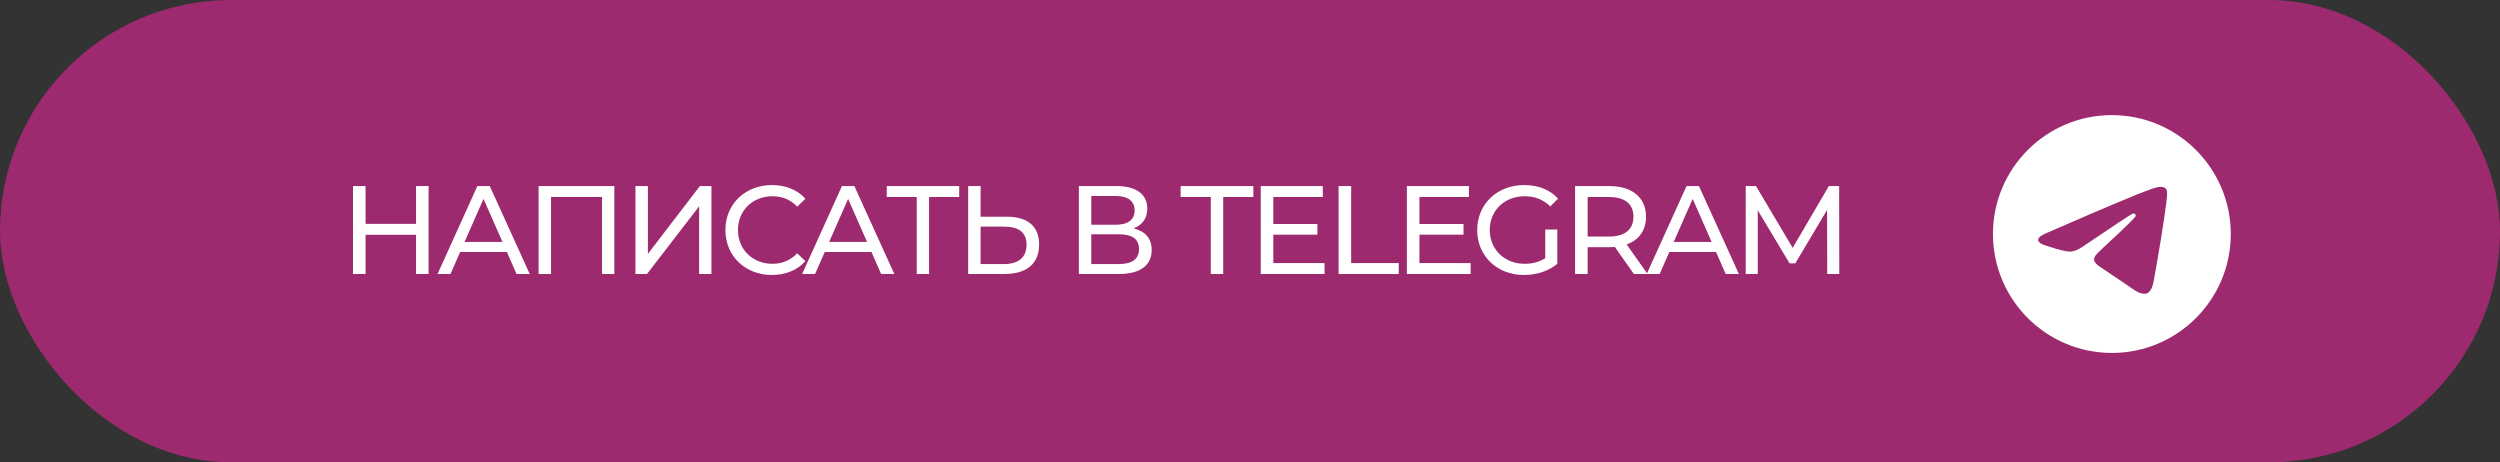
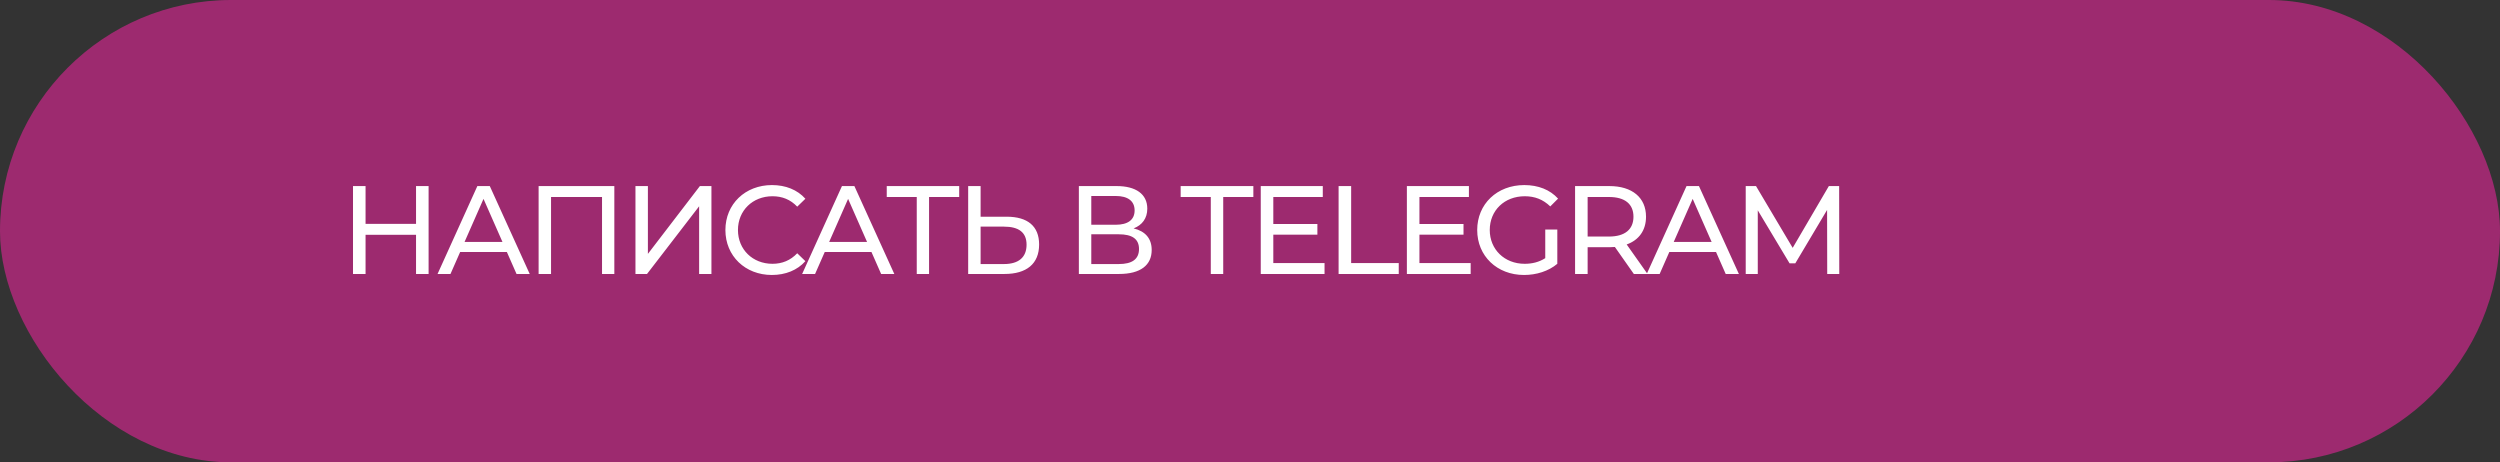
<svg xmlns="http://www.w3.org/2000/svg" width="438" height="81" viewBox="0 0 438 81" fill="none">
  <rect x="0" y="0" width="438" height="81" fill="#333333" stroke="none" />
  <rect width="438" height="81" rx="40.5" fill="#9D2A6F" />
  <path d="M72.89 32.6V39.222H64.046V32.6H61.846V48H64.046V41.136H72.89V48H75.09V32.6H72.89ZM90.497 48H92.807L85.811 32.6H83.633L76.659 48H78.925L80.619 44.15H88.803L90.497 48ZM81.389 42.39L84.711 34.844L88.033 42.39H81.389ZM94.365 32.6V48H96.543V34.514H105.475V48H107.631V32.6H94.365ZM111.333 48H113.357L122.487 36.142V48H124.643V32.6H122.619L113.511 44.48V32.6H111.333V48ZM135.23 48.176C137.628 48.176 139.696 47.34 141.104 45.756L139.674 44.37C138.486 45.624 137.034 46.218 135.34 46.218C131.864 46.218 129.29 43.71 129.29 40.3C129.29 36.89 131.864 34.382 135.34 34.382C137.034 34.382 138.486 34.954 139.674 36.208L141.104 34.822C139.696 33.238 137.628 32.424 135.252 32.424C130.566 32.424 127.09 35.746 127.09 40.3C127.09 44.854 130.566 48.176 135.23 48.176ZM154.374 48H156.684L149.688 32.6H147.51L140.536 48H142.802L144.496 44.15H152.68L154.374 48ZM145.266 42.39L148.588 34.844L151.91 42.39H145.266ZM168.051 32.6H155.357V34.514H160.615V48H162.771V34.514H168.051V32.6ZM176.378 37.968H171.802V32.6H169.624V48H175.982C179.832 48 182.054 46.24 182.054 42.83C182.054 39.618 180.03 37.968 176.378 37.968ZM175.894 46.262H171.802V39.706H175.894C178.468 39.706 179.854 40.696 179.854 42.874C179.854 45.096 178.446 46.262 175.894 46.262ZM198.608 40.014C200.104 39.442 201.006 38.254 201.006 36.56C201.006 33.986 198.982 32.6 195.638 32.6H189.016V48H196.056C199.84 48 201.776 46.438 201.776 43.798C201.776 41.796 200.676 40.52 198.608 40.014ZM191.194 34.338H195.484C197.596 34.338 198.784 35.218 198.784 36.868C198.784 38.518 197.596 39.376 195.484 39.376H191.194V34.338ZM196.012 46.262H191.194V41.048H196.012C198.322 41.048 199.554 41.84 199.554 43.622C199.554 45.426 198.322 46.262 196.012 46.262ZM212.13 48H214.308V34.514H219.588V32.6H206.85V34.514H212.13V48ZM223.084 46.086V41.114H230.806V39.244H223.084V34.514H231.752V32.6H220.884V48H232.06V46.086H223.084ZM234.522 48H245.06V46.086H236.722V32.6H234.522V48ZM248.685 46.086V41.114H256.407V39.244H248.685V34.514H257.353V32.6H246.485V48H257.661V46.086H248.685ZM270.729 45.228C269.629 45.932 268.419 46.218 267.121 46.218C263.579 46.218 261.005 43.688 261.005 40.3C261.005 36.868 263.579 34.382 267.143 34.382C268.881 34.382 270.333 34.932 271.609 36.164L272.973 34.8C271.565 33.238 269.497 32.424 267.055 32.424C262.281 32.424 258.805 35.746 258.805 40.3C258.805 44.854 262.281 48.176 267.011 48.176C269.167 48.176 271.301 47.516 272.841 46.218V40.212H270.729V45.228ZM288.647 48L284.995 42.83C287.151 42.06 288.383 40.344 288.383 37.968C288.383 34.624 285.963 32.6 281.959 32.6H275.953V48H278.153V43.314H281.959C282.289 43.314 282.619 43.292 282.927 43.27L286.249 48H288.647ZM281.893 41.444H278.153V34.514H281.893C284.709 34.514 286.183 35.768 286.183 37.968C286.183 40.168 284.709 41.444 281.893 41.444ZM302.343 48H304.653L297.657 32.6H295.479L288.505 48H290.771L292.465 44.15H300.649L302.343 48ZM293.235 42.39L296.557 34.844L299.879 42.39H293.235ZM322.24 48L322.218 32.6H320.414L314.078 43.424L307.654 32.6H305.85V48H307.962V36.846L313.528 46.13H314.54L320.106 36.78L320.128 48H322.24Z" fill="white" />
-   <path d="M369.999 20.167C358.499 20.167 349.166 29.5 349.166 41C349.166 52.5 358.499 61.834 369.999 61.834C381.499 61.834 390.833 52.5 390.833 41C390.833 29.5 381.499 20.167 369.999 20.167ZM379.666 34.334C379.354 37.625 377.999 45.625 377.312 49.313C377.02 50.875 376.437 51.396 375.895 51.459C374.687 51.563 373.77 50.667 372.604 49.896C370.77 48.688 369.729 47.938 367.958 46.771C365.895 45.417 367.229 44.667 368.416 43.459C368.729 43.146 374.062 38.292 374.166 37.855C374.18 37.788 374.179 37.719 374.16 37.654C374.142 37.589 374.108 37.529 374.062 37.48C373.937 37.375 373.77 37.417 373.624 37.438C373.437 37.48 370.52 39.417 364.833 43.25C363.999 43.813 363.249 44.105 362.583 44.084C361.833 44.063 360.416 43.667 359.354 43.313C358.041 42.896 357.02 42.667 357.104 41.938C357.145 41.563 357.666 41.188 358.645 40.792C364.729 38.146 368.77 36.396 370.791 35.563C376.583 33.146 377.77 32.73 378.562 32.73C378.729 32.73 379.124 32.771 379.374 32.98C379.583 33.146 379.645 33.375 379.666 33.542C379.645 33.667 379.687 34.042 379.666 34.334Z" fill="white" />
</svg>